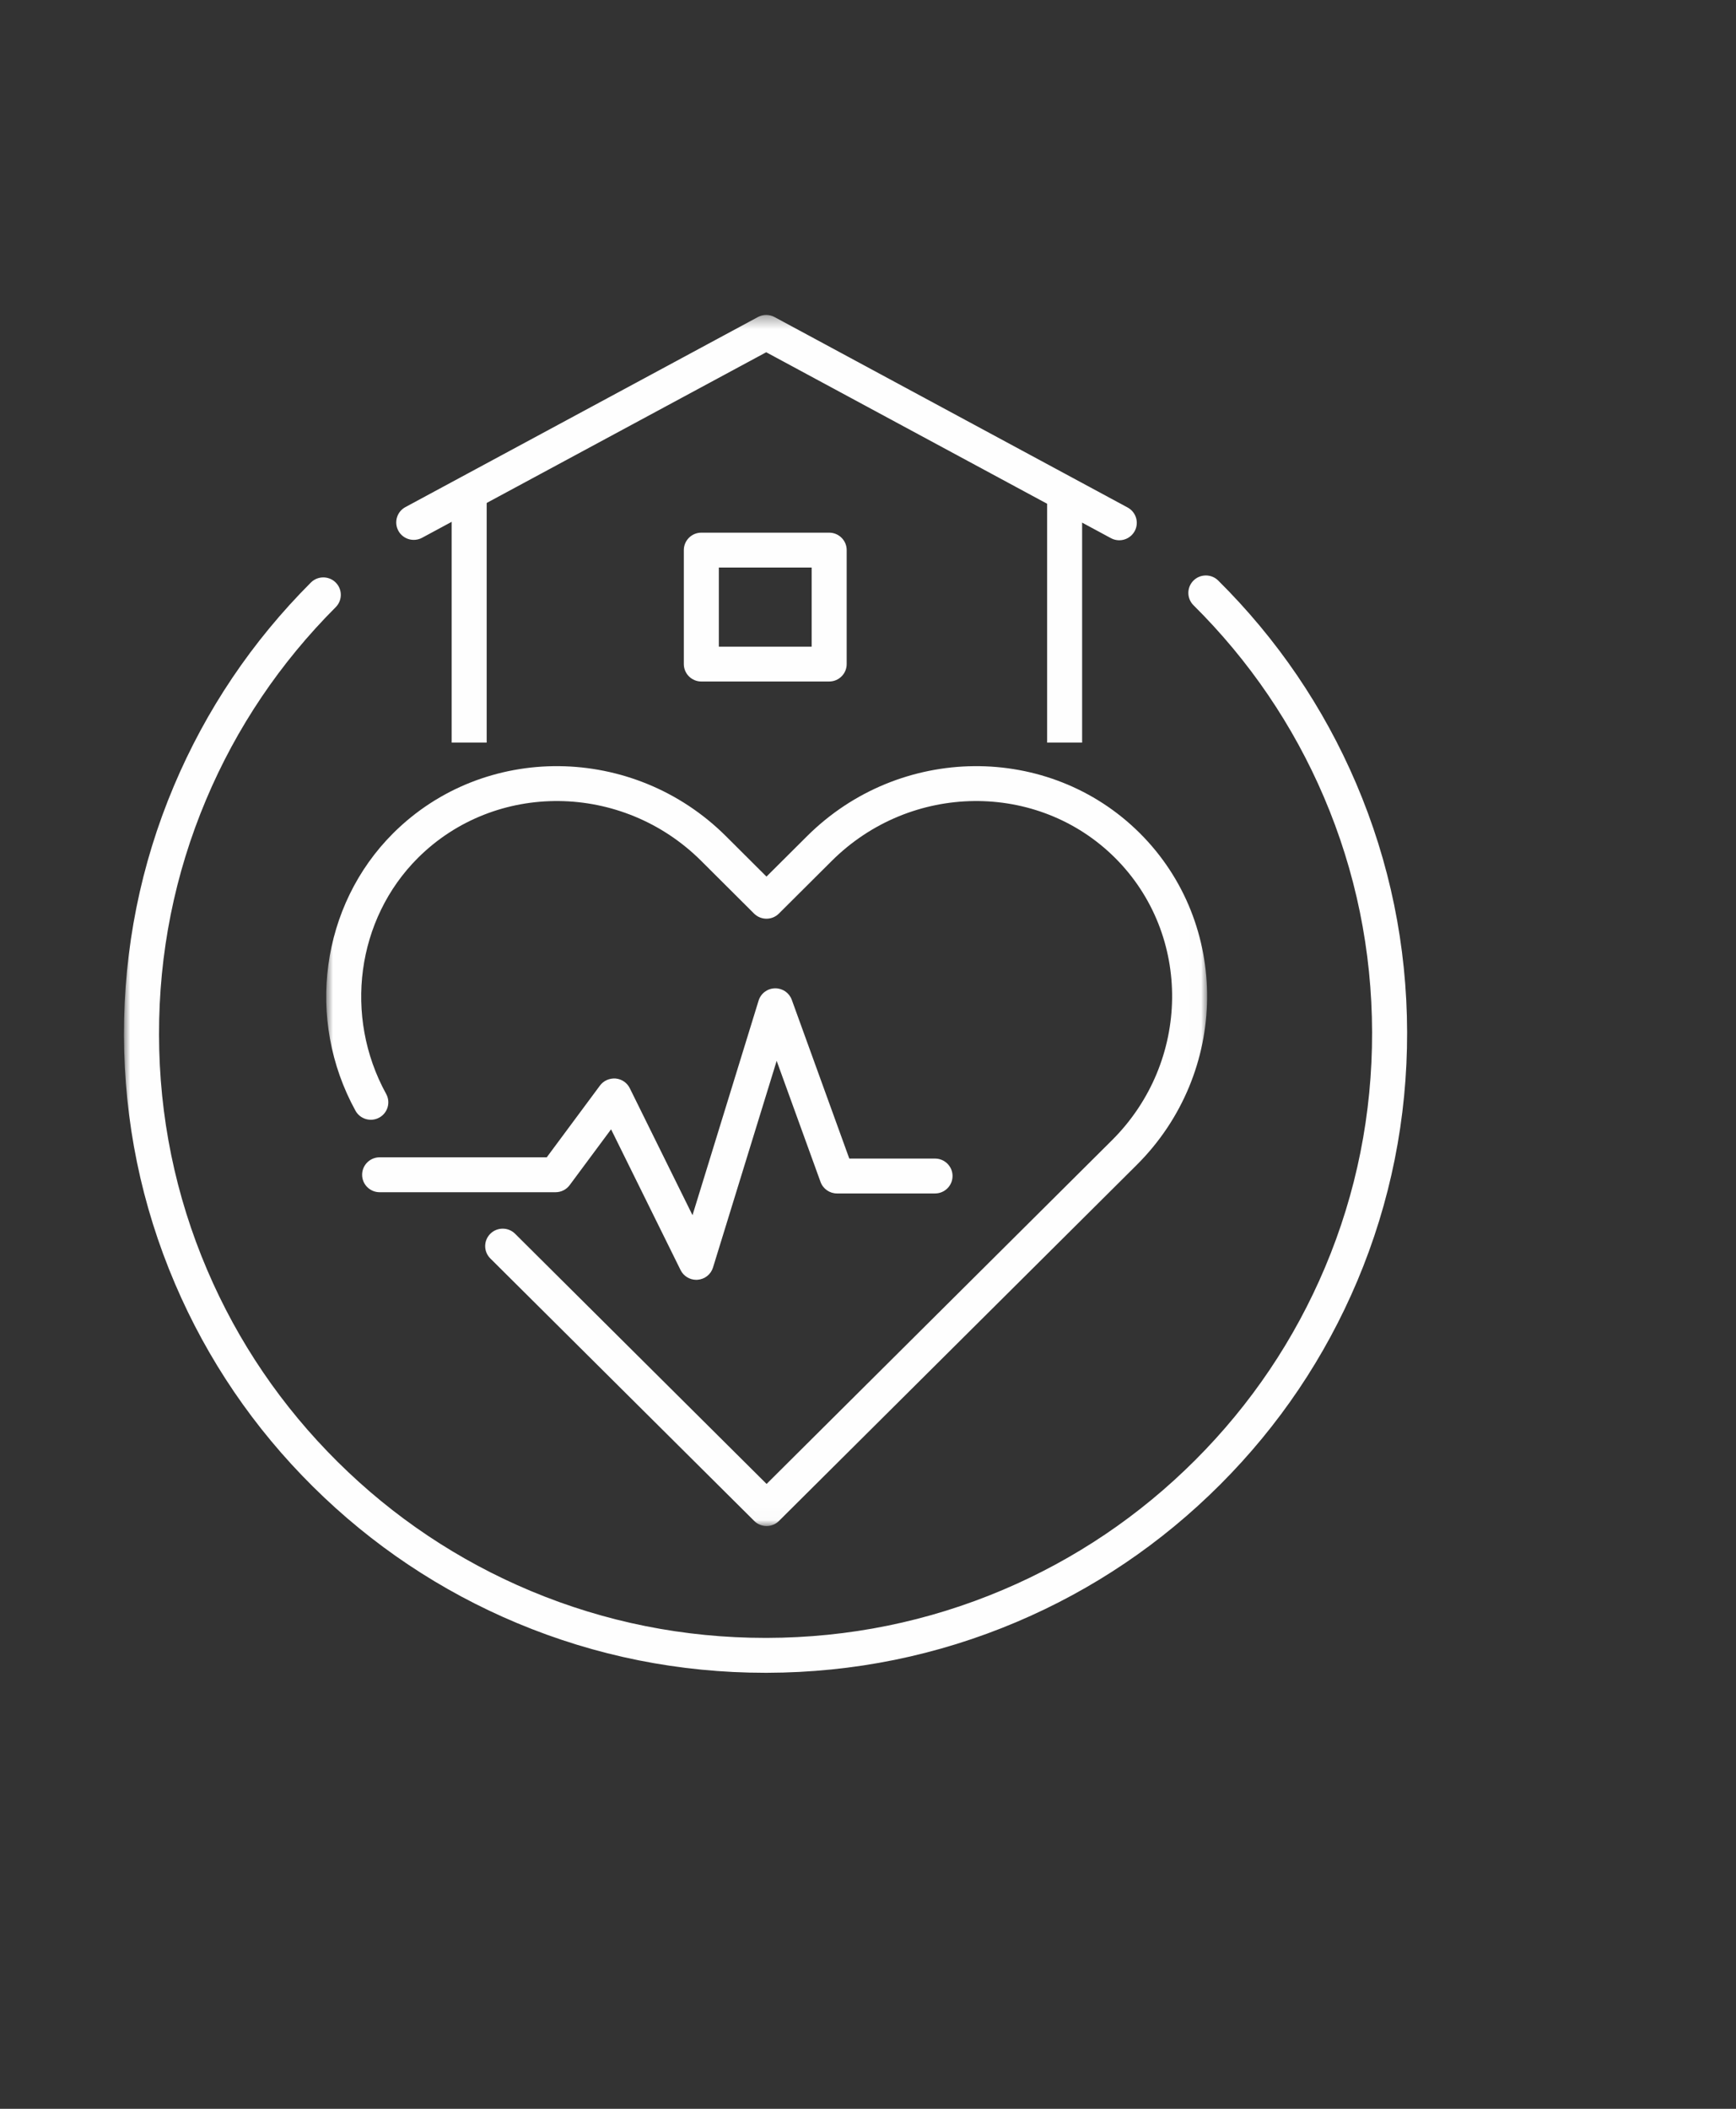
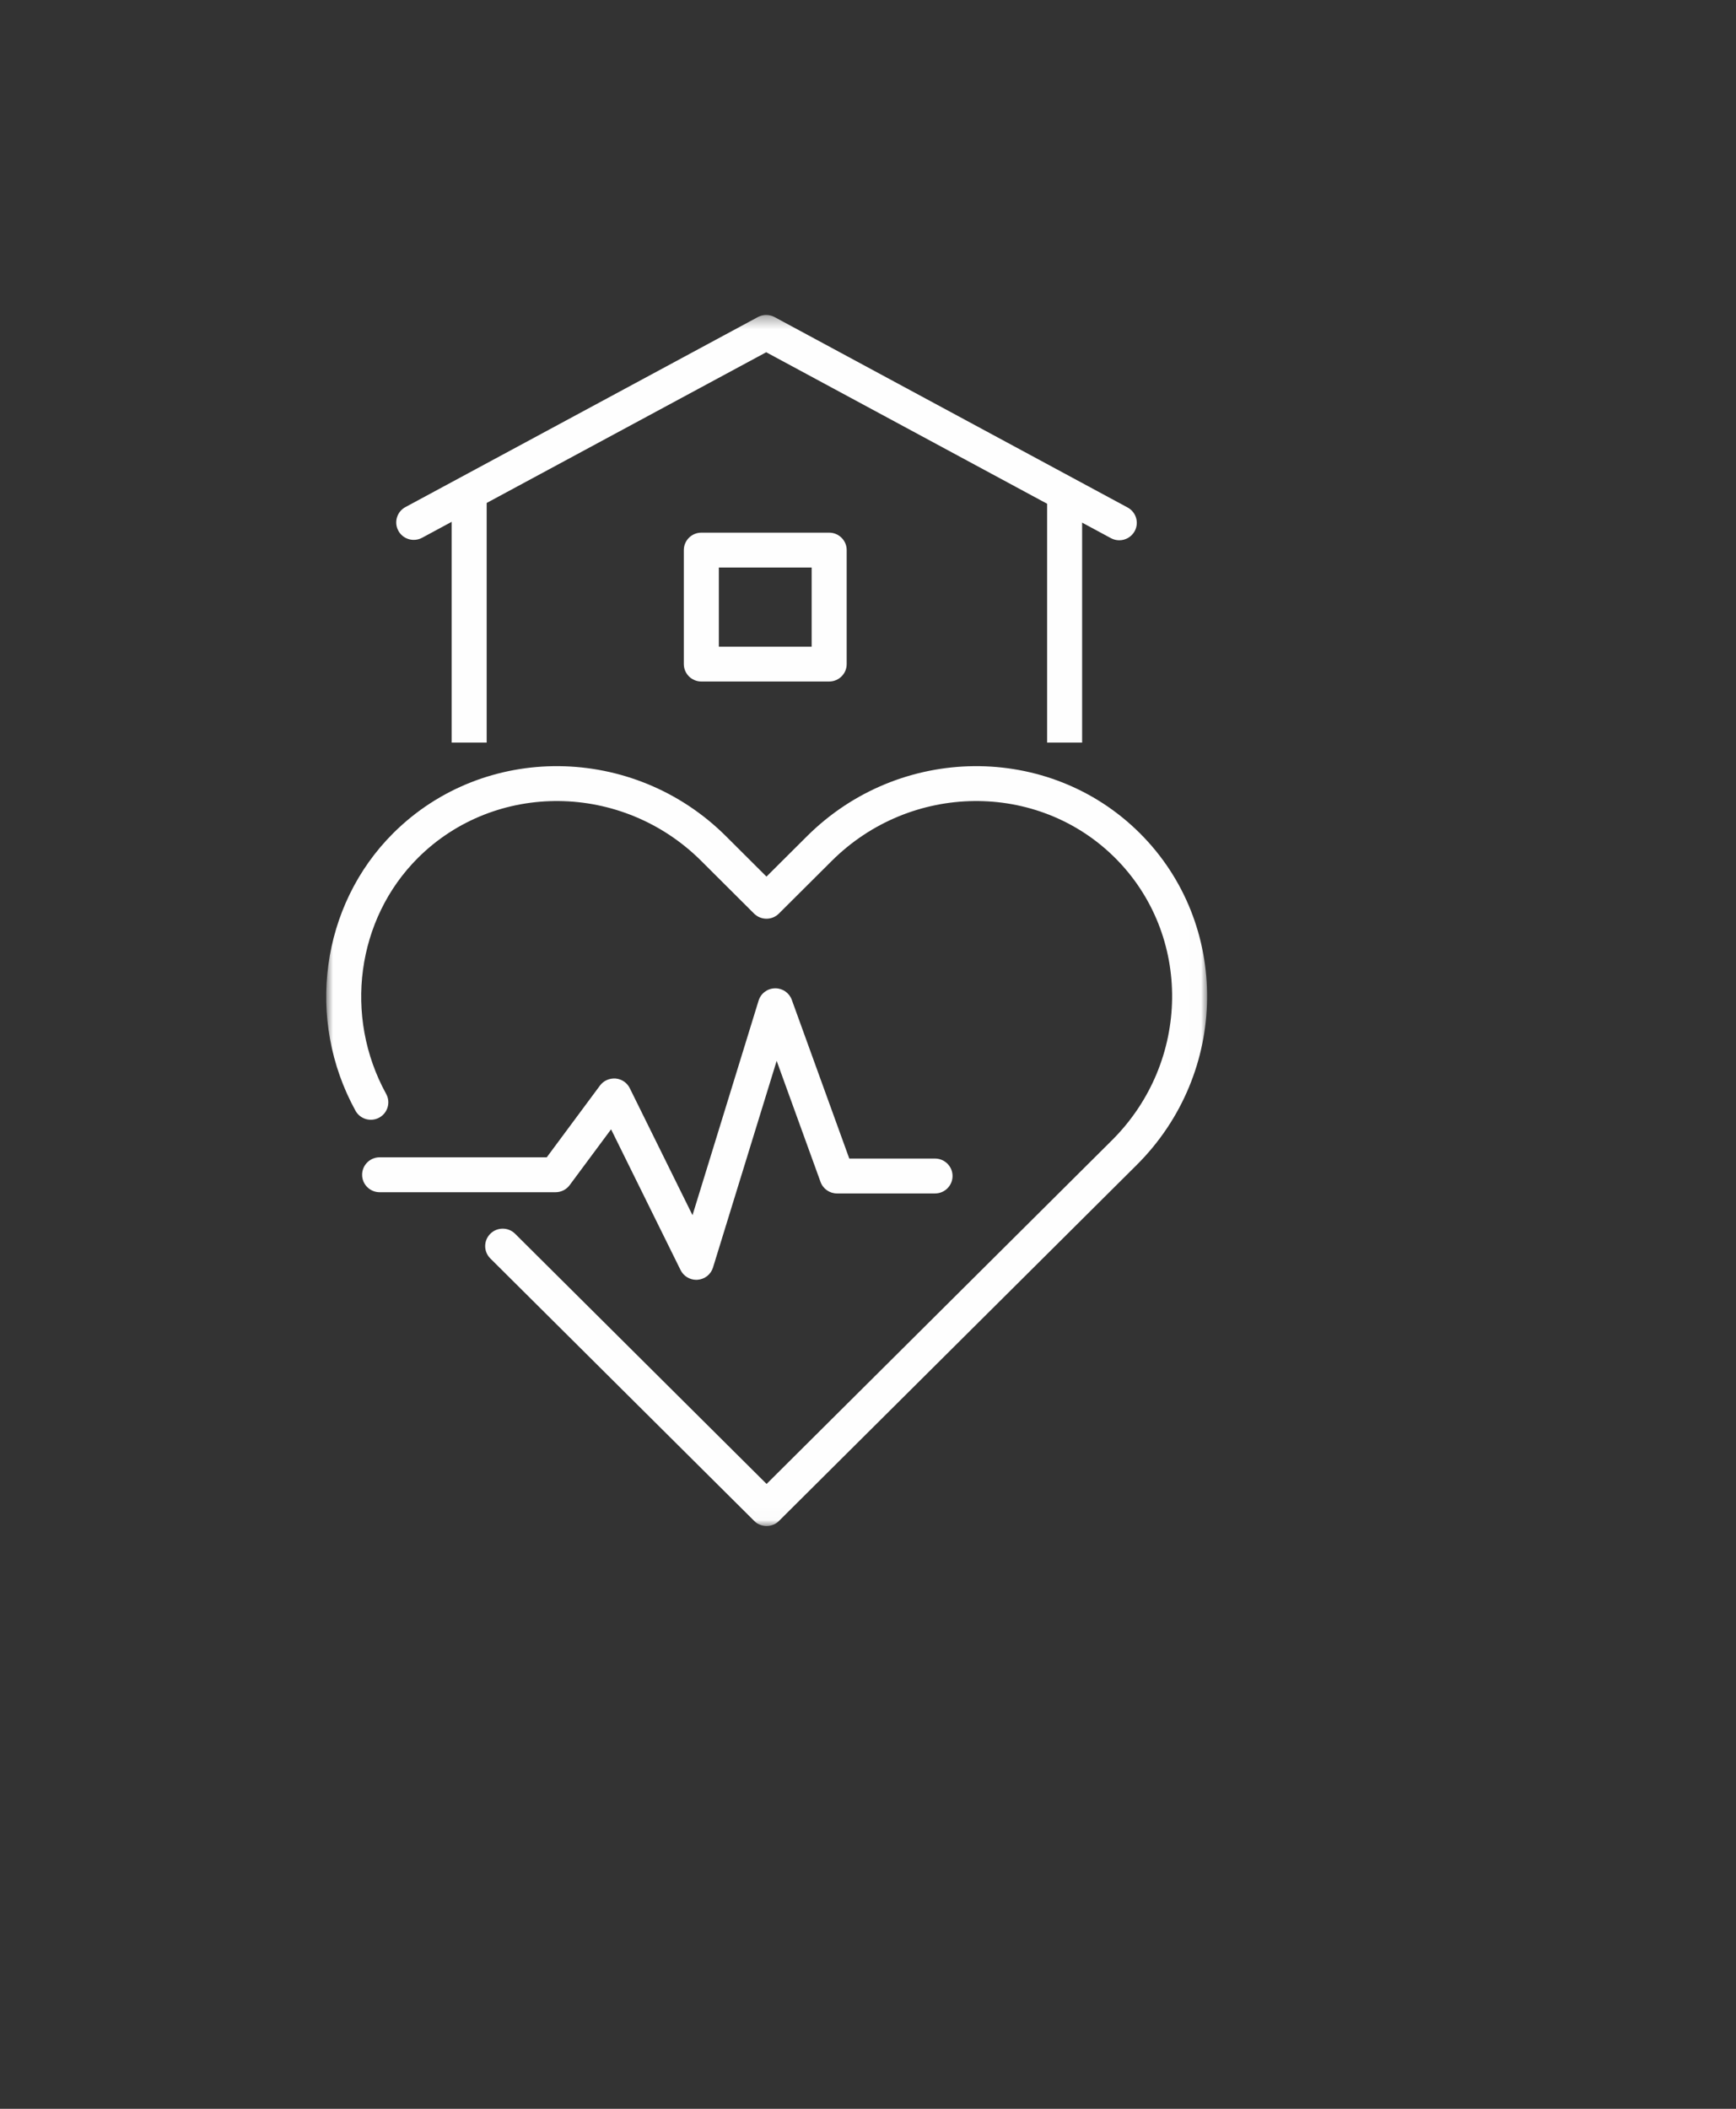
<svg xmlns="http://www.w3.org/2000/svg" xmlns:xlink="http://www.w3.org/1999/xlink" width="140px" height="170px" viewBox="0 0 140 170">
  <rect x="0" y="0" width="140" height="170" fill="#333333" stroke="none" />
  <title>09</title>
  <desc>Created with Sketch.</desc>
  <defs>
    <polygon id="path-1" points="0.952 0.35 71.992 0.35 71.992 97.981 0.952 97.981" />
    <polygon id="path-3" points="0 143.65 140.377 143.65 140.377 0.39 0 0.39" />
-     <polygon id="path-5" points="0 143.65 140.377 143.65 140.377 0.39 0 0.39" />
    <polygon id="path-7" points="0 143.65 140.377 143.65 140.377 0.39 0 0.39" />
    <polygon id="path-9" points="0 143.65 140.377 143.65 140.377 0.39 0 0.39" />
    <polygon id="path-11" points="0 143.65 140.377 143.65 140.377 0.39 0 0.39" />
    <polygon id="path-13" points="0 143.65 140.377 143.65 140.377 0.39 0 0.39" />
    <polygon id="path-15" points="0 143.65 140.377 143.65 140.377 0.39 0 0.39" />
    <polygon id="path-17" points="0 143.65 140.377 143.65 140.377 0.39 0 0.39" />
    <polygon id="path-19" points="0 143.65 140.377 143.65 140.377 0.39 0 0.39" />
    <polygon id="path-21" points="0 143.65 140.377 143.65 140.377 0.39 0 0.39" />
-     <polygon id="path-23" points="0 143.65 140.377 143.65 140.377 0.39 0 0.39" />
    <polygon id="path-25" points="0 143.65 140.377 143.65 140.377 0.39 0 0.39" />
    <polygon id="path-27" points="0 143.65 140.377 143.65 140.377 0.39 0 0.39" />
    <polygon id="path-29" points="0 143.65 140.377 143.65 140.377 0.39 0 0.39" />
    <polygon id="path-31" points="0 143.65 140.377 143.65 140.377 0.39 0 0.39" />
    <polygon id="path-33" points="0 143.65 140.377 143.65 140.377 0.39 0 0.39" />
    <polygon id="path-35" points="0 143.65 140.377 143.65 140.377 0.39 0 0.39" />
    <polygon id="path-37" points="0 143.65 140.377 143.65 140.377 0.39 0 0.39" />
  </defs>
  <g id="Page-1" stroke="none" stroke-width="1" fill="none" fill-rule="evenodd">
    <g id="Artboard" transform="translate(-257, -243)">
      <g id="09" transform="translate(257, 243)">
-         <rect id="Rectangle-Copy-8" fill-opacity="0" fill="#000000" fill-rule="nonzero" x="0" y="0" width="140" height="170" />
        <g id="Group-3" transform="translate(25.356, 25.04)">
          <g id="Fill-1-Clipped">
            <g>
              <mask id="mask-2" fill="white">
                <use xlink:href="#path-1" />
              </mask>
              <g id="path-1" />
              <path d="M64.907,18.514 C64.681,18.514 64.451,18.46 64.237,18.345 L36.435,3.357 L8.683,18.313 C7.992,18.682 7.139,18.428 6.768,17.745 C6.398,17.063 6.652,16.209 7.339,15.839 L35.763,0.52 C36.184,0.293 36.688,0.293 37.108,0.52 L65.58,15.871 C66.267,16.239 66.521,17.095 66.151,17.777 C65.894,18.247 65.408,18.514 64.907,18.514 L64.907,18.514 Z M32.615,27.087 L40.1,27.087 L40.1,20.713 L32.615,20.713 L32.615,27.087 Z M41.512,29.899 L31.203,29.899 C30.424,29.899 29.791,29.27 29.791,28.494 L29.791,19.305 C29.791,18.53 30.424,17.9 31.203,17.9 L41.512,17.9 C42.293,17.9 42.925,18.53 42.925,19.305 L42.925,28.494 C42.925,29.27 42.293,29.899 41.512,29.899 L41.512,29.899 Z M30.795,78.132 C30.262,78.132 29.767,77.829 29.529,77.347 L23.924,65.999 L20.584,70.5 C20.319,70.859 19.897,71.07 19.448,71.07 L5.259,71.07 C4.48,71.07 3.847,70.44 3.847,69.663 C3.847,68.887 4.48,68.256 5.259,68.256 L18.737,68.256 L23.03,62.469 C23.322,62.075 23.802,61.868 24.292,61.904 C24.784,61.949 25.215,62.243 25.433,62.685 L30.491,72.922 L35.821,55.625 C35.999,55.046 36.528,54.646 37.136,54.633 C37.147,54.632 37.16,54.632 37.171,54.632 C37.765,54.632 38.296,55.002 38.498,55.561 L43.135,68.357 L50.049,68.357 C50.83,68.357 51.462,68.987 51.462,69.763 C51.462,70.54 50.83,71.17 50.049,71.17 L42.143,71.17 C41.55,71.17 41.018,70.799 40.816,70.241 L37.278,60.48 L32.145,77.138 C31.976,77.69 31.486,78.082 30.908,78.127 C30.87,78.131 30.833,78.132 30.795,78.132 L30.795,78.132 Z M36.466,97.981 C36.104,97.981 35.743,97.845 35.468,97.57 L14.186,76.409 C13.633,75.86 13.633,74.97 14.185,74.42 C14.736,73.872 15.631,73.87 16.183,74.418 L36.466,94.587 L64.322,66.878 C70.688,60.537 70.798,50.327 64.569,44.117 C58.337,37.913 48.086,38.023 41.718,44.365 L37.455,48.61 C37.19,48.874 36.833,49.021 36.457,49.021 C36.083,49.021 35.724,48.874 35.458,48.61 L31.198,44.365 C24.835,38.023 14.584,37.913 8.351,44.117 C3.395,49.057 2.341,56.883 5.786,63.147 C6.162,63.828 5.911,64.682 5.228,65.056 C4.542,65.43 3.685,65.179 3.311,64.499 C-0.736,57.146 0.516,47.946 6.354,42.129 C13.689,34.823 25.73,34.939 33.196,42.376 L36.457,45.626 L39.721,42.376 C47.19,34.937 59.234,34.826 66.566,42.127 C73.896,49.434 73.785,61.43 66.319,68.868 L37.464,97.57 C37.189,97.845 36.827,97.981 36.466,97.981 L36.466,97.981 Z" id="Fill-1" fill="#FEFEFE" fill-rule="nonzero" mask="url(#mask-2)" />
            </g>
          </g>
        </g>
        <g id="Fill-4-Clipped" transform="translate(10, 25)">
          <g>
            <mask id="mask-4" fill="white">
              <use xlink:href="#path-3" />
            </mask>
            <g id="path-3" />
            <path d="M26.424,34.865 L29.248,34.865 L29.248,14.71 L26.424,14.71 L26.424,34.865 Z M74.444,34.865 L77.268,34.865 L77.268,14.71 L74.444,14.71 L74.444,34.865 Z" id="Fill-4" fill="#FEFEFE" fill-rule="nonzero" mask="url(#mask-4)" />
          </g>
        </g>
        <g id="Fill-6-Clipped" transform="translate(10, 25)">
          <g>
            <mask id="mask-6" fill="white">
              <use xlink:href="#path-5" />
            </mask>
            <g id="path-5" />
            <path d="M51.728,109.851 C44.792,109.851 38.056,108.503 31.704,105.846 C25.535,103.263 19.994,99.56 15.234,94.838 C10.474,90.12 6.732,84.616 4.112,78.483 C1.398,72.134 0.014,65.389 -0.001,58.432 C-0.015,51.477 1.338,44.724 4.021,38.366 C6.613,32.223 10.331,26.703 15.072,21.96 C15.622,21.411 16.517,21.409 17.07,21.956 C17.621,22.505 17.624,23.394 17.074,23.946 C12.591,28.43 9.075,33.648 6.625,39.455 C4.088,45.465 2.809,51.848 2.825,58.428 C2.837,65.004 4.145,71.382 6.71,77.38 C9.186,83.179 12.727,88.383 17.228,92.845 C21.728,97.309 26.968,100.811 32.798,103.253 C38.801,105.765 45.171,107.038 51.728,107.038 L51.848,107.038 C58.448,107.024 64.852,105.721 70.877,103.167 C76.696,100.701 81.919,97.178 86.403,92.691 C90.883,88.209 94.398,82.991 96.851,77.181 C99.389,71.175 100.667,64.791 100.652,58.21 C100.638,51.634 99.331,45.256 96.767,39.255 C94.289,33.459 90.751,28.256 86.251,23.793 C85.698,23.245 85.695,22.355 86.246,21.804 C86.795,21.255 87.691,21.252 88.243,21.8 C93.002,26.519 96.745,32.022 99.365,38.154 C102.077,44.504 103.462,51.249 103.477,58.204 C103.492,65.164 102.137,71.916 99.456,78.272 C96.86,84.416 93.143,89.936 88.403,94.676 C83.662,99.419 78.138,103.149 71.983,105.756 C65.607,108.457 58.837,109.835 51.854,109.851 L51.728,109.851 Z" id="Fill-6" fill="#FEFEFE" fill-rule="nonzero" mask="url(#mask-6)" />
          </g>
        </g>
        <g id="Fill-7-Clipped" transform="translate(10, 25)">
          <g>
            <mask id="mask-8" fill="white">
              <use xlink:href="#path-7" />
            </mask>
            <g id="path-7" />
          </g>
        </g>
        <g id="Fill-8-Clipped" transform="translate(10, 25)">
          <g>
            <mask id="mask-10" fill="white">
              <use xlink:href="#path-9" />
            </mask>
            <g id="path-9" />
          </g>
        </g>
        <g id="Fill-9-Clipped" transform="translate(10, 25)">
          <g>
            <mask id="mask-12" fill="white">
              <use xlink:href="#path-11" />
            </mask>
            <g id="path-11" />
          </g>
        </g>
        <g id="Fill-10-Clipped" transform="translate(10, 25)">
          <g>
            <mask id="mask-14" fill="white">
              <use xlink:href="#path-13" />
            </mask>
            <g id="path-13" />
          </g>
        </g>
        <g id="Fill-11-Clipped" transform="translate(10, 25)">
          <g>
            <mask id="mask-16" fill="white">
              <use xlink:href="#path-15" />
            </mask>
            <g id="path-15" />
          </g>
        </g>
        <g id="Fill-12-Clipped" transform="translate(10, 25)">
          <g>
            <mask id="mask-18" fill="white">
              <use xlink:href="#path-17" />
            </mask>
            <g id="path-17" />
          </g>
        </g>
        <g id="Fill-13-Clipped" transform="translate(10, 25)">
          <g>
            <mask id="mask-20" fill="white">
              <use xlink:href="#path-19" />
            </mask>
            <g id="path-19" />
          </g>
        </g>
        <g id="Fill-14-Clipped" transform="translate(10, 25)">
          <g>
            <mask id="mask-22" fill="white">
              <use xlink:href="#path-21" />
            </mask>
            <g id="path-21" />
          </g>
        </g>
        <g id="Fill-15-Clipped" transform="translate(10, 25)">
          <g>
            <mask id="mask-24" fill="white">
              <use xlink:href="#path-23" />
            </mask>
            <g id="path-23" />
          </g>
        </g>
        <g id="Fill-16-Clipped" transform="translate(10, 25)">
          <g>
            <mask id="mask-26" fill="white">
              <use xlink:href="#path-25" />
            </mask>
            <g id="path-25" />
          </g>
        </g>
        <g id="Fill-17-Clipped" transform="translate(10, 25)">
          <g>
            <mask id="mask-28" fill="white">
              <use xlink:href="#path-27" />
            </mask>
            <g id="path-27" />
          </g>
        </g>
        <g id="Fill-18-Clipped" transform="translate(10, 25)">
          <g>
            <mask id="mask-30" fill="white">
              <use xlink:href="#path-29" />
            </mask>
            <g id="path-29" />
          </g>
        </g>
        <g id="Fill-19-Clipped" transform="translate(10, 25)">
          <g>
            <mask id="mask-32" fill="white">
              <use xlink:href="#path-31" />
            </mask>
            <g id="path-31" />
          </g>
        </g>
        <g id="Fill-20-Clipped" transform="translate(10, 25)">
          <g>
            <mask id="mask-34" fill="white">
              <use xlink:href="#path-33" />
            </mask>
            <g id="path-33" />
          </g>
        </g>
        <g id="Fill-21-Clipped" transform="translate(10, 25)">
          <g>
            <mask id="mask-36" fill="white">
              <use xlink:href="#path-35" />
            </mask>
            <g id="path-35" />
          </g>
        </g>
        <g id="Fill-22-Clipped" transform="translate(10, 25)">
          <g>
            <mask id="mask-38" fill="white">
              <use xlink:href="#path-37" />
            </mask>
            <g id="path-37" />
          </g>
        </g>
      </g>
    </g>
  </g>
</svg>